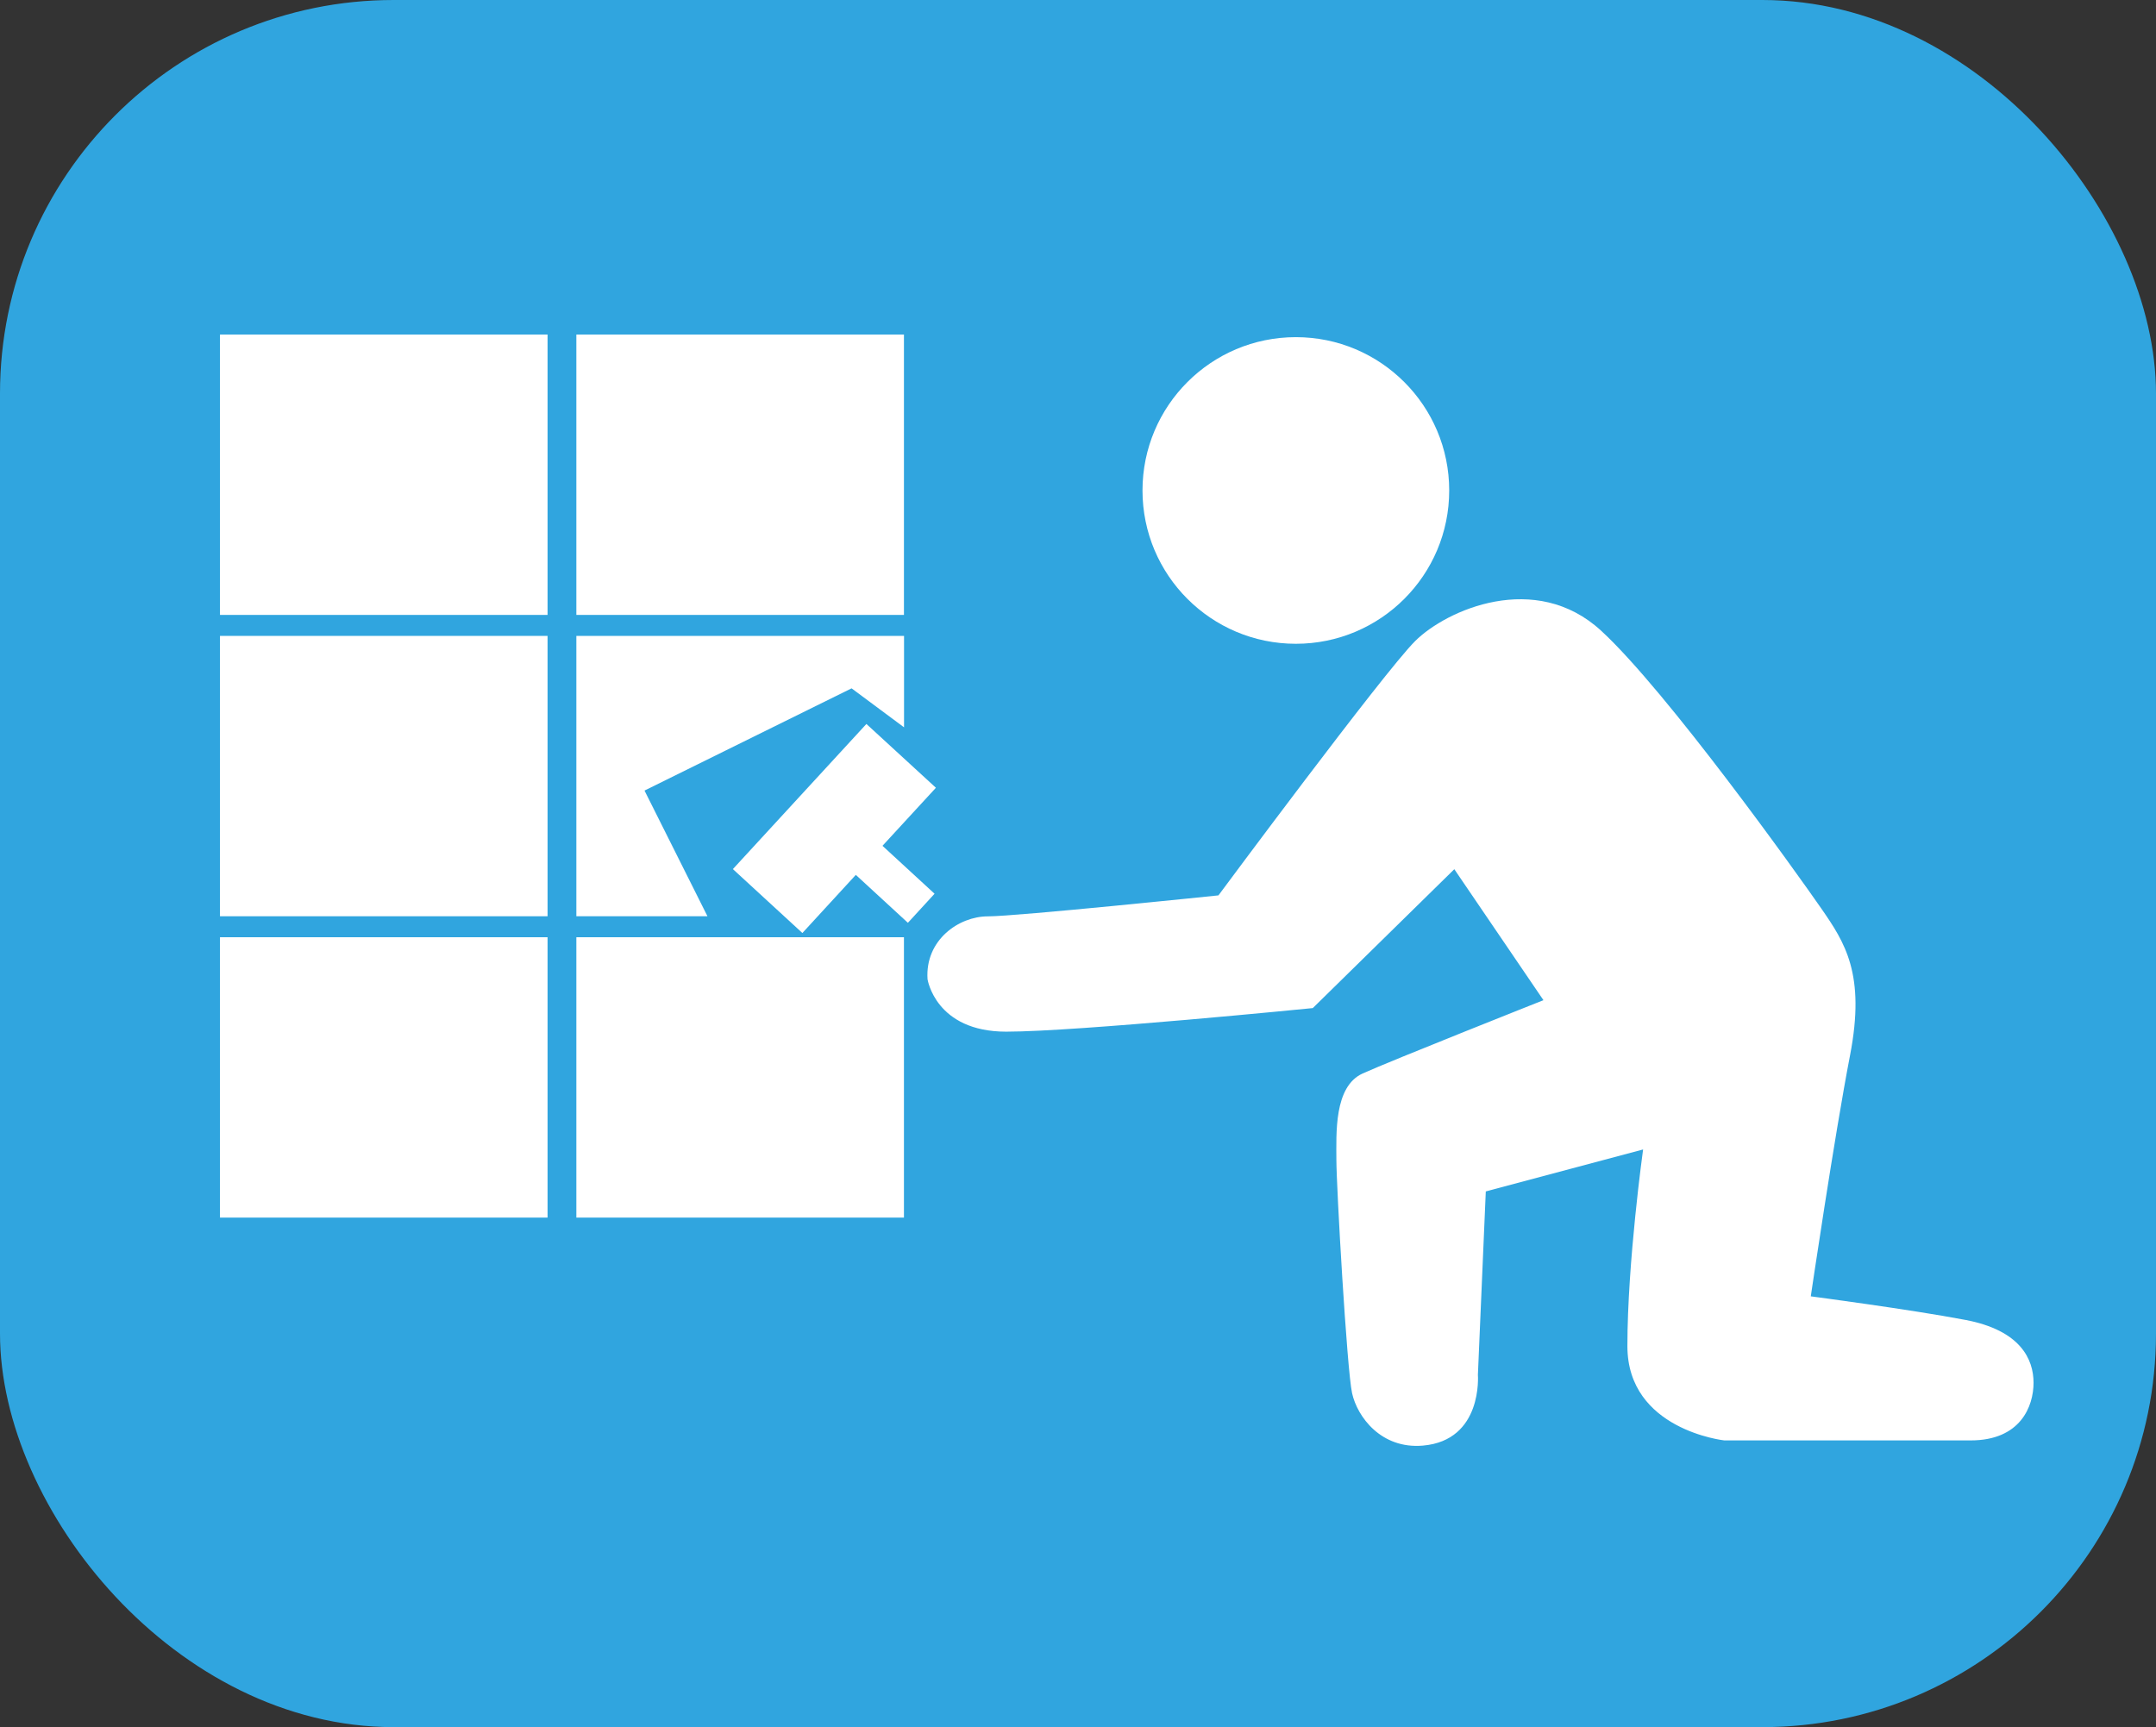
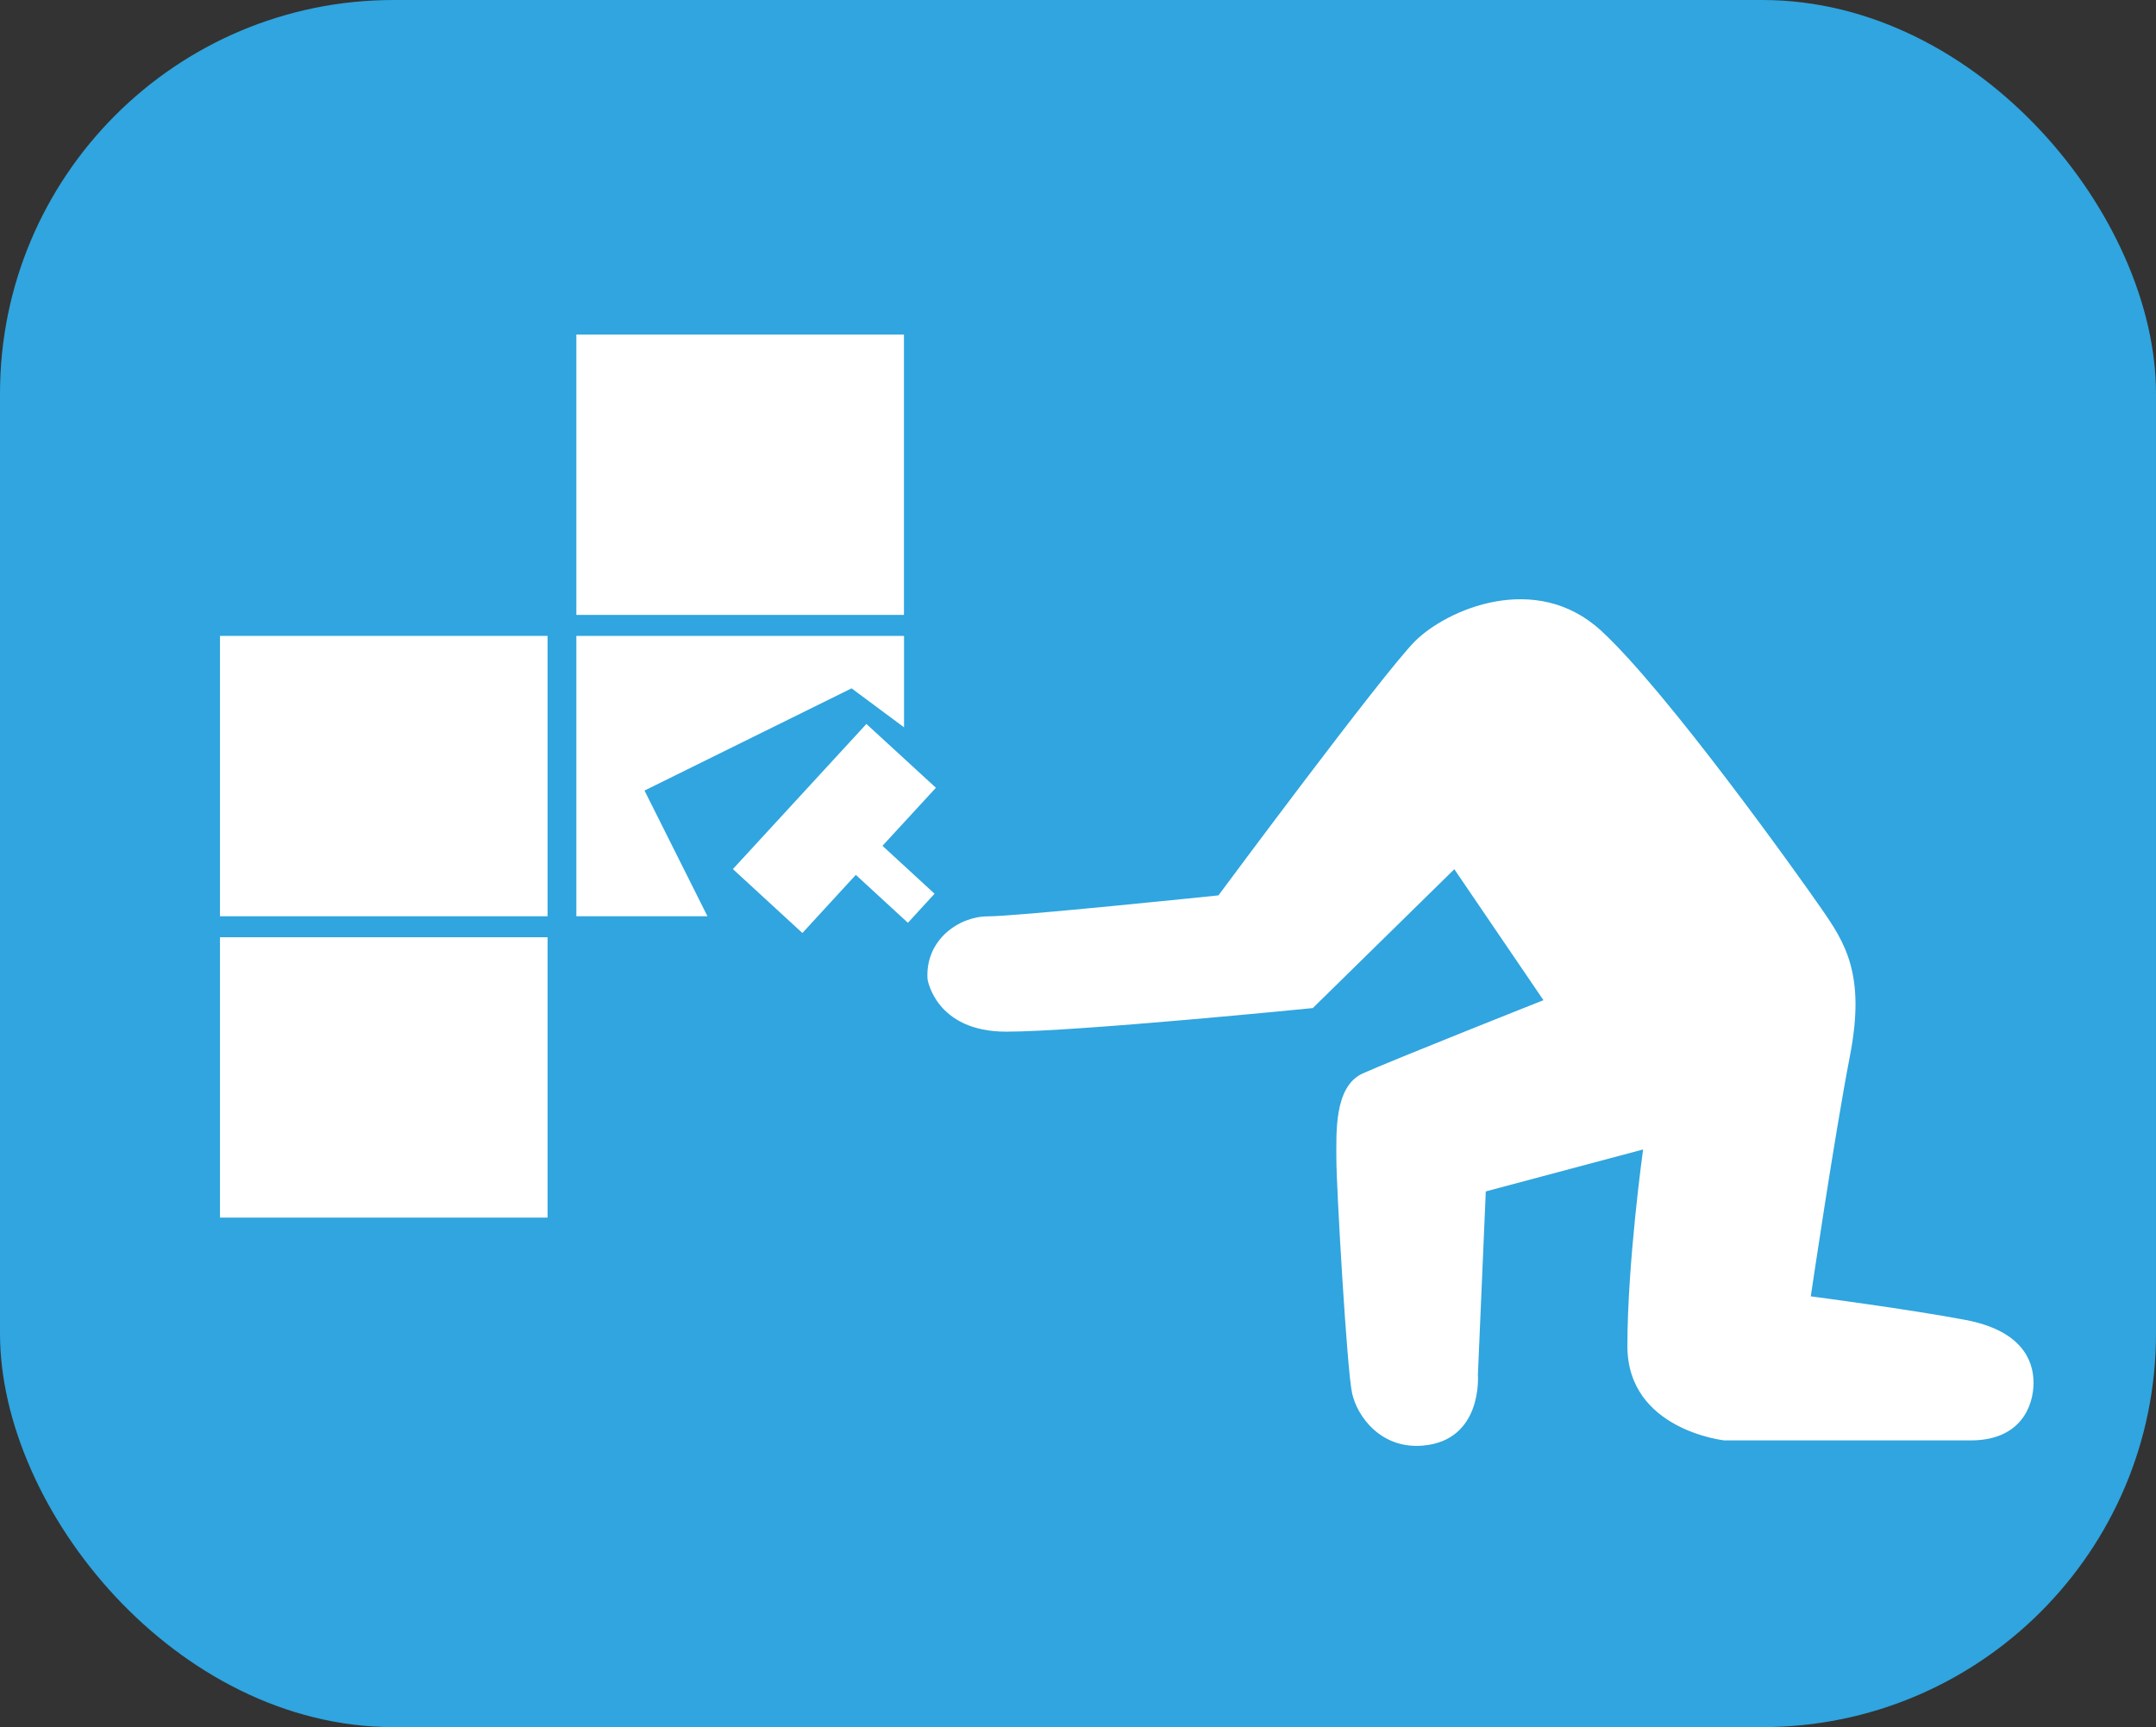
<svg xmlns="http://www.w3.org/2000/svg" id="_レイヤー_1" data-name="レイヤー 1" viewBox="0 0 223.96 179.45">
  <rect x="0" y="0" width="223.96" height="179.45" fill="#333333" stroke="none" />
  <defs>
    <style>
      .cls-1 {
        fill: #30a5df;
      }

      .cls-2 {
        fill: #fff;
      }
    </style>
  </defs>
  <rect class="cls-1" x="0" width="223.96" height="179.45" rx="40.89" ry="40.89" />
  <g>
-     <rect class="cls-2" x="22.85" y="34.76" width="34.03" height="29.13" />
    <rect class="cls-2" x="59.87" y="34.76" width="34.03" height="29.13" />
    <rect class="cls-2" x="22.85" y="66.07" width="34.03" height="29.13" />
    <rect class="cls-2" x="22.85" y="97.38" width="34.03" height="29.13" />
-     <rect class="cls-2" x="59.87" y="97.38" width="34.03" height="29.13" />
    <polygon class="cls-2" points="66.95 82.14 88.46 71.52 93.91 75.57 93.91 66.07 59.87 66.07 59.87 95.2 73.49 95.2 66.95 82.14" />
    <polygon class="cls-2" points="90 75.22 76.13 90.3 83.35 96.94 88.9 90.9 94.31 95.88 97.08 92.86 91.67 87.88 97.22 81.85 90 75.22" />
-     <circle class="cls-2" cx="134.61" cy="50.96" r="15.93" />
    <path class="cls-2" d="M170.68,119.44s-1.63,11.71-1.63,20.42,10.07,9.8,10.07,9.8h25.59c5.17,0,6.53-3.54,6.53-5.99s-1.36-5.45-7.08-6.53c-5.72-1.09-16.06-2.45-16.06-2.45,0,0,2.45-16.61,4.08-25.05,1.63-8.44-.54-11.71-2.99-15.25-2.45-3.54-16.06-22.6-22.87-28.86s-16.06-2.18-19.33,1.09c-3.27,3.27-20.42,26.41-20.42,26.41,0,0-20.96,2.18-23.96,2.18s-6.53,2.45-6.26,6.53c0,0,.82,5.45,8.17,5.45s31.85-2.45,31.85-2.45l14.7-14.43,9.26,13.61s-15.79,6.26-18.79,7.62c-2.99,1.36-2.72,6.26-2.72,8.98s1.09,21.78,1.63,24.23,3.01,5.82,7.35,5.45c6.26-.54,5.72-7.35,5.72-7.35l.82-19.06,16.34-4.36Z" />
  </g>
</svg>